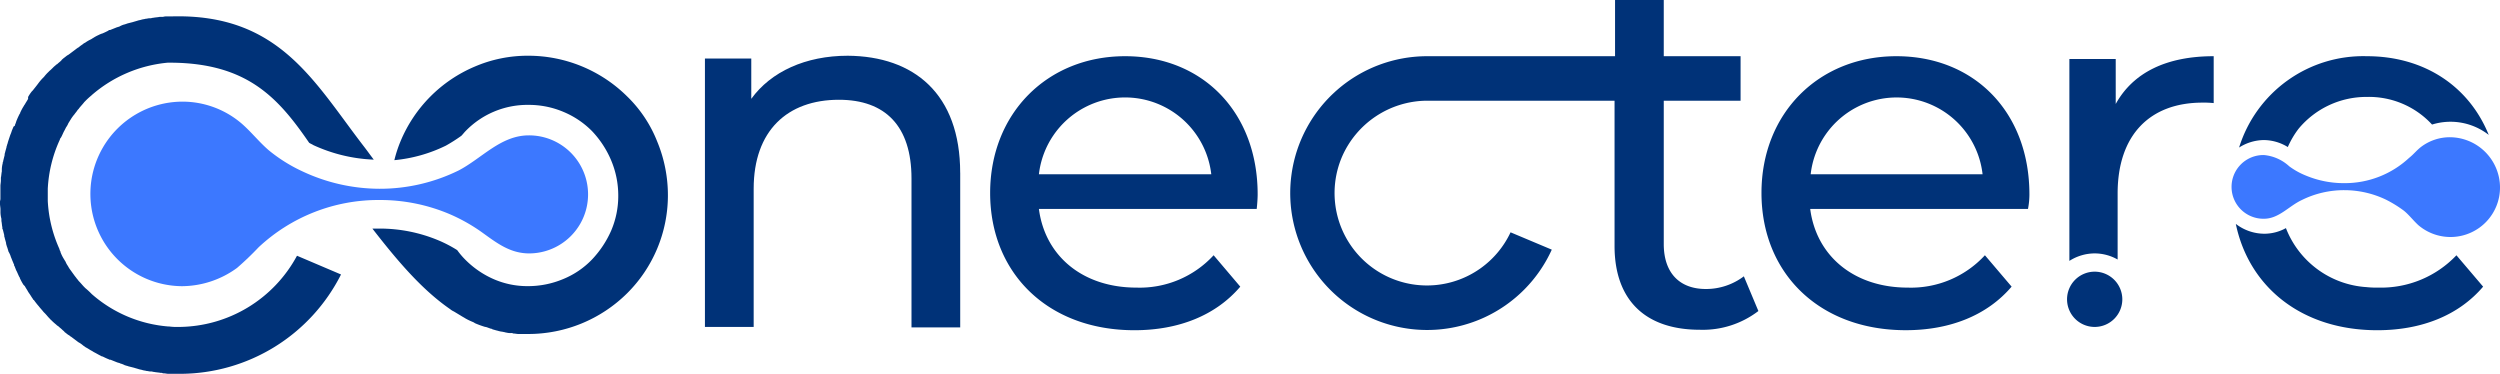
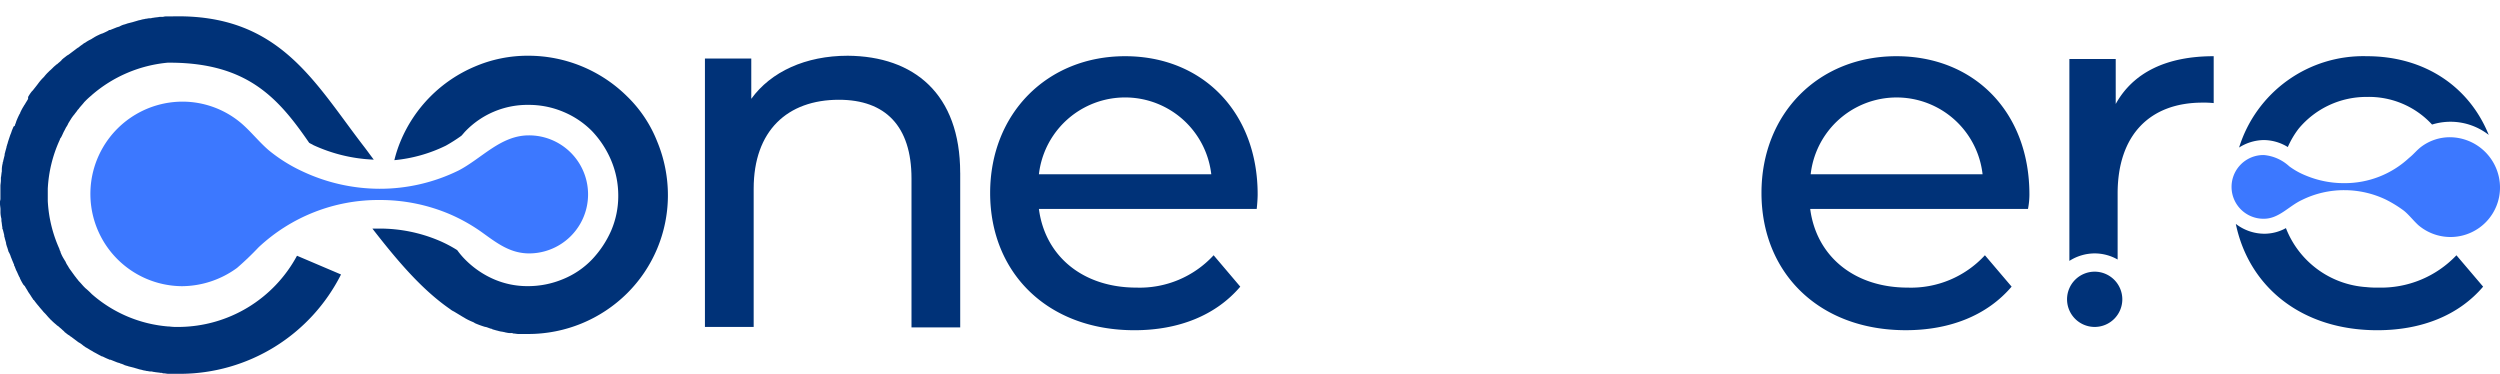
<svg xmlns="http://www.w3.org/2000/svg" id="Component_33_2" data-name="Component 33 – 2" width="285.906" height="42.747" viewBox="0 0 285.906 42.747">
  <path id="Path_711" data-name="Path 711" d="M450.06,58a3.16,3.16,0,1,0,3.161,3.16A3.166,3.166,0,0,0,450.06,58Z" transform="translate(-210.508 -26.931)" fill="#003278" />
  <path id="Path_712" data-name="Path 712" d="M179.694,25.292V42.969h-5.571V25.935c0-6-3-9-8.3-9-5.892,0-9.749,3.535-9.749,10.178v15.8H150.5V12.221h5.3v4.607c2.25-3.107,6.214-4.928,11.035-4.928,7.553.054,12.856,4.339,12.856,13.392" transform="translate(-69.882 -5.526)" fill="#003278" />
  <path id="Path_713" data-name="Path 713" d="M241.88,29.463H216.971c.7,5.41,5.035,9,11.142,9a11.484,11.484,0,0,0,8.839-3.7L240,38.355c-2.785,3.268-7.017,4.982-12.106,4.982-9.91,0-16.5-6.535-16.5-15.7C211.4,18.535,217.935,12,226.827,12c8.839,0,15.16,6.374,15.16,15.8,0,.482-.054,1.178-.107,1.661M216.971,25.5h19.713a9.922,9.922,0,0,0-19.713,0" transform="translate(-98.159 -5.572)" fill="#003278" />
  <path id="Path_714" data-name="Path 714" d="M410.28,29.463H385.371c.7,5.41,5.035,9,11.142,9a11.484,11.484,0,0,0,8.839-3.7l3.053,3.589c-2.786,3.268-7.017,4.982-12.106,4.982-9.91,0-16.5-6.535-16.5-15.7C379.8,18.535,386.335,12,395.227,12s15.213,6.374,15.213,15.8a8.722,8.722,0,0,1-.161,1.661M385.425,25.5h19.659a9.892,9.892,0,0,0-19.659,0" transform="translate(-178.352 -5.572)" fill="#003278" />
-   <path id="Path_715" data-name="Path 715" d="M327.338,31.6A7.162,7.162,0,0,1,323,33.051c-3.053,0-4.821-1.875-4.821-5.142V11.517h8.785V6.428h-8.785V0h-5.571V6.428H291.073a15.655,15.655,0,1,0,14.3,22.123l-4.714-1.982a10.564,10.564,0,0,1-19.284-8.624,10.668,10.668,0,0,1,9.642-6.428h21.534V28.123c0,6.214,3.535,9.589,9.749,9.589a10.448,10.448,0,0,0,6.7-2.143Z" transform="translate(-127.907)" fill="#003278" />
  <g id="Group_252" data-name="Group 252" transform="translate(0 1.865)">
    <path id="Path_716" data-name="Path 716" d="M112.069,21.7a14.689,14.689,0,0,0-3.428-5.142A16.055,16.055,0,0,0,97.284,11.9a15.283,15.283,0,0,0-6.053,1.232A15.893,15.893,0,0,0,82.714,21.7a14.308,14.308,0,0,0-.7,2.143,16.954,16.954,0,0,0,5.892-1.661,18.688,18.688,0,0,0,1.768-1.125c.161-.161.321-.375.482-.536a9.835,9.835,0,0,1,7.178-3,10.153,10.153,0,0,1,4.018.8,10.023,10.023,0,0,1,3.268,2.2,11.128,11.128,0,0,1,2.2,3.375,10.345,10.345,0,0,1,.8,4.018,10.084,10.084,0,0,1-.8,3.964,11.562,11.562,0,0,1-2.2,3.321,9.6,9.6,0,0,1-3.321,2.25,10.345,10.345,0,0,1-4.018.8,9.64,9.64,0,0,1-3.91-.8,10.486,10.486,0,0,1-3.268-2.25A8.743,8.743,0,0,1,89.2,34.13a14.749,14.749,0,0,0-2.036-1.071A17.43,17.43,0,0,0,80.3,31.666h-.8c2.786,3.589,5.625,6.964,8.892,9.214a1.879,1.879,0,0,0,.429.268l.8.482c.161.107.375.214.536.321a6.973,6.973,0,0,0,.911.429c.054.054.107.054.161.107a10.42,10.42,0,0,0,1.178.429h.054c.214.054.429.161.643.214.054,0,.107,0,.107.054.214.054.375.107.589.161.054,0,.161.054.214.054.161.054.375.054.536.107.107,0,.161.054.268.054a1.822,1.822,0,0,0,.536.054.483.483,0,0,1,.268.054c.214,0,.375.054.589.054h1.071a16.055,16.055,0,0,0,11.356-4.66,15.8,15.8,0,0,0,4.66-11.142A16.074,16.074,0,0,0,112.069,21.7Z" transform="translate(-36.914 -7.391)" fill="#003278" />
    <path id="Path_717" data-name="Path 717" d="M20.463,39.007h-.107a6.482,6.482,0,0,1-1.018-.054h-.107a15.074,15.074,0,0,1-8.731-3.7l-.054-.054a8.238,8.238,0,0,0-.7-.643L9.7,34.507l-.054-.054c-.214-.214-.375-.429-.589-.643-.107-.107-.161-.214-.268-.321-.107-.161-.214-.268-.321-.429-.161-.214-.268-.375-.429-.589a2.99,2.99,0,0,1-.268-.429,2.171,2.171,0,0,1-.268-.482c-.054-.107-.107-.161-.161-.268h0a4.271,4.271,0,0,1-.429-.857v-.054c-.054-.107-.107-.161-.107-.268A15.17,15.17,0,0,1,5.464,24.6V23.2A15.17,15.17,0,0,1,6.8,17.687c.054-.107.054-.161.107-.268l.054-.054c.161-.268.268-.589.429-.857l.161-.321a2.171,2.171,0,0,0,.268-.482c.107-.161.161-.268.268-.429a4.088,4.088,0,0,1,.429-.589c.107-.161.214-.268.321-.429h0c.054-.107.161-.161.214-.268.214-.268.429-.482.589-.7l.054-.054.054-.054a8.239,8.239,0,0,1,.7-.643h0l.054-.054a15.427,15.427,0,0,1,8.678-3.7h.375c8.731.054,12.267,4.018,15.8,9.16.161.107.321.161.482.268a18.172,18.172,0,0,0,6.91,1.661c-.375-.482-.75-1.018-1.125-1.5C35.89,10.937,31.926,3.17,19.659,3.492h-.536a1.483,1.483,0,0,0-.482.054h-.375c-.268.054-.482.054-.75.107-.107,0-.214.054-.321.054h-.107c-.161,0-.268.054-.429.054-.161.054-.321.054-.482.107s-.268.054-.429.107-.375.107-.536.161L14.57,4.3c-.107.054-.214.054-.268.107h-.054a2.239,2.239,0,0,0-.536.214l-.107.054c-.054,0-.161.054-.214.054l-.8.321h-.107l-.161.107c-.214.107-.429.214-.7.321h-.054c-.054.054-.161.054-.214.107a4.427,4.427,0,0,0-.7.375c-.107.054-.161.107-.268.161a4,4,0,0,0-.643.375,1.121,1.121,0,0,0-.321.214A2.971,2.971,0,0,0,9,7.027l-.107.054c-.054.054-.161.107-.214.161l-.643.482c-.054.054-.161.107-.214.161l-.107.054c-.161.107-.268.214-.429.321-.107.107-.214.161-.268.268-.161.161-.321.268-.482.429l-.107.054-.107.107c-.214.161-.375.375-.643.589l-.107.107-.054.054a4.83,4.83,0,0,0-.482.536l-.054.054-.107.107a5.674,5.674,0,0,0-.536.643h0c-.161.214-.375.482-.589.75l-.054.054-.054.054a4.468,4.468,0,0,0-.429.643v.214c-.107.214-.268.429-.375.643l-.054.054-.054.107a5.855,5.855,0,0,0-.429.8v.054l-.054.054c-.107.214-.214.429-.321.7-.054.107-.054.161-.107.268v.054l-.054.107c0,.054-.054.107-.054.161s0,.054-.054.107c-.054,0-.054.054-.107.054-.054.161-.161.375-.214.536a3.691,3.691,0,0,1-.161.429l-.161.482c-.054.161-.107.321-.161.536-.054.107-.054.214-.107.321v.054c-.054.214-.107.375-.161.589,0,.054-.054.161-.054.214v.107l-.161.643a.2.2,0,0,1-.054.161v.107a3.135,3.135,0,0,0-.107.7v.268c-.054.214-.054.482-.107.7v.321c0,.214-.054.429-.054.643v1.5L0,24.651v.268c0,.214.054.429.054.643v.375a3.135,3.135,0,0,0,.107.7V26.9c.054.214.054.482.107.7V27.7a.2.2,0,0,0,.054.161l.161.643v.107c0,.054.054.161.054.214.054.214.107.375.161.589v.107c.054.107.054.214.107.321.054.161.107.321.161.536a3.158,3.158,0,0,1,.214.429,3.691,3.691,0,0,0,.161.429c.054.161.161.375.214.536a.2.2,0,0,1,.054.161c0,.054,0,.054.054.107,0,.054.054.107.054.161l.054.107v.054c.054.054.054.161.107.214.107.214.214.482.321.7l.054.054v.054a5.855,5.855,0,0,0,.429.8l.107.107.054.054c.107.214.268.429.375.643l.107.161c.161.214.268.429.429.643L3.8,35.9h.054a9.157,9.157,0,0,0,.589.75h0c.161.214.375.429.536.643l.161.161c.161.161.321.375.482.536l.054.054c.054.054.054.107.107.107a6.42,6.42,0,0,0,.643.589l.107.107.107.054c.161.161.321.268.482.429.107.107.214.161.268.268.161.107.268.214.429.321l.107.054a.739.739,0,0,0,.214.161l.643.482c.054.054.161.107.214.161l.107.054a2.972,2.972,0,0,1,.429.321c.107.054.214.161.321.214.214.107.429.268.643.375.107.054.161.107.268.161.214.107.482.268.7.375.107.054.161.107.268.107.214.107.429.214.7.321l.107.054h.107l.8.321c.054,0,.161.054.214.054l.107.054a2.239,2.239,0,0,1,.536.214h.054c.107.054.214.054.321.107l.643.161c.161.054.375.107.536.161s.268.054.429.107.321.054.482.107c.161,0,.268.054.429.054H17.3c.107,0,.214.054.321.054.268.054.482.054.75.107a.4.4,0,0,1,.268.054h.107c.161,0,.321.054.536.054h1.339A20.651,20.651,0,0,0,39,33.007l-5.035-2.143A15.462,15.462,0,0,1,20.463,39.007Z" transform="translate(0 -3.482)" fill="#003278" />
  </g>
  <g id="Group_253" data-name="Group 253" transform="translate(255.693 6.428)">
    <path id="Path_718" data-name="Path 718" d="M501.084,55.085a10.758,10.758,0,0,1-1.339-.054,10.616,10.616,0,0,1-9.214-6.749,5.091,5.091,0,0,1-2.464.643A5.359,5.359,0,0,1,484.8,47.8c1.5,7.232,7.553,12.16,16.177,12.16,5.089,0,9.321-1.714,12.106-4.982l-3.053-3.589A11.878,11.878,0,0,1,501.084,55.085Z" transform="translate(-484.8 -28.623)" fill="#003278" />
    <path id="Path_719" data-name="Path 719" d="M488.339,21.589a5.306,5.306,0,0,1,2.732.8A10.2,10.2,0,0,1,492.3,20.3a10.069,10.069,0,0,1,7.821-3.643,9.8,9.8,0,0,1,7.446,3.16A7.11,7.11,0,0,1,514.051,21c-2.25-5.571-7.392-9-13.928-9A14.867,14.867,0,0,0,485.5,22.446,5.347,5.347,0,0,1,488.339,21.589Z" transform="translate(-485.125 -12)" fill="#003278" />
  </g>
  <g id="Group_254" data-name="Group 254" transform="translate(236.659 6.428)">
    <path id="Path_720" data-name="Path 720" d="M452.7,17.464V12.321h-5.3V35.409a5.388,5.388,0,0,1,2.893-.857,5.324,5.324,0,0,1,2.625.7V27.7c0-6.7,3.7-10.392,9.7-10.392a10.759,10.759,0,0,1,1.286.054V12C458.488,12,454.685,13.875,452.7,17.464Z" transform="translate(-447.4 -12)" fill="#003278" />
  </g>
  <path id="Path_721" data-name="Path 721" d="M508.962,29.3a5.447,5.447,0,0,0-3.375,1.125c-.482.375-.857.857-1.339,1.232a10.781,10.781,0,0,1-7.392,2.893,11.261,11.261,0,0,1-4.392-.857,8.461,8.461,0,0,1-1.928-1.071,4.928,4.928,0,0,0-2.893-1.286,3.643,3.643,0,1,0,0,7.285c1.714,0,2.839-1.446,4.339-2.143a10.856,10.856,0,0,1,4.875-1.125,11.034,11.034,0,0,1,4.714,1.071,13.634,13.634,0,0,1,2.089,1.286c.589.482,1.071,1.125,1.661,1.661a5.664,5.664,0,0,0,9.321-4.339A5.762,5.762,0,0,0,508.962,29.3Z" transform="translate(-228.734 -13.605)" fill="#3c78ff" />
  <path id="Path_722" data-name="Path 722" d="M69.346,25.557c-3.214,0-5.357,2.625-8.035,4.018a20.4,20.4,0,0,1-9.053,2.089,20.836,20.836,0,0,1-8.785-1.982,17.93,17.93,0,0,1-3.857-2.411c-1.125-.964-2.036-2.143-3.16-3.107a10.412,10.412,0,0,0-6.8-2.464,10.553,10.553,0,0,0,0,21.105,10.771,10.771,0,0,0,6.321-2.089,33.885,33.885,0,0,0,2.464-2.357,20.035,20.035,0,0,1,13.82-5.41A20.317,20.317,0,0,1,60.4,34.61a19.906,19.906,0,0,1,3.589,2.036c1.714,1.232,3.214,2.411,5.41,2.411a6.75,6.75,0,1,0-.054-13.5Z" transform="translate(-8.869 -10.076)" fill="#3c78ff" />
</svg>